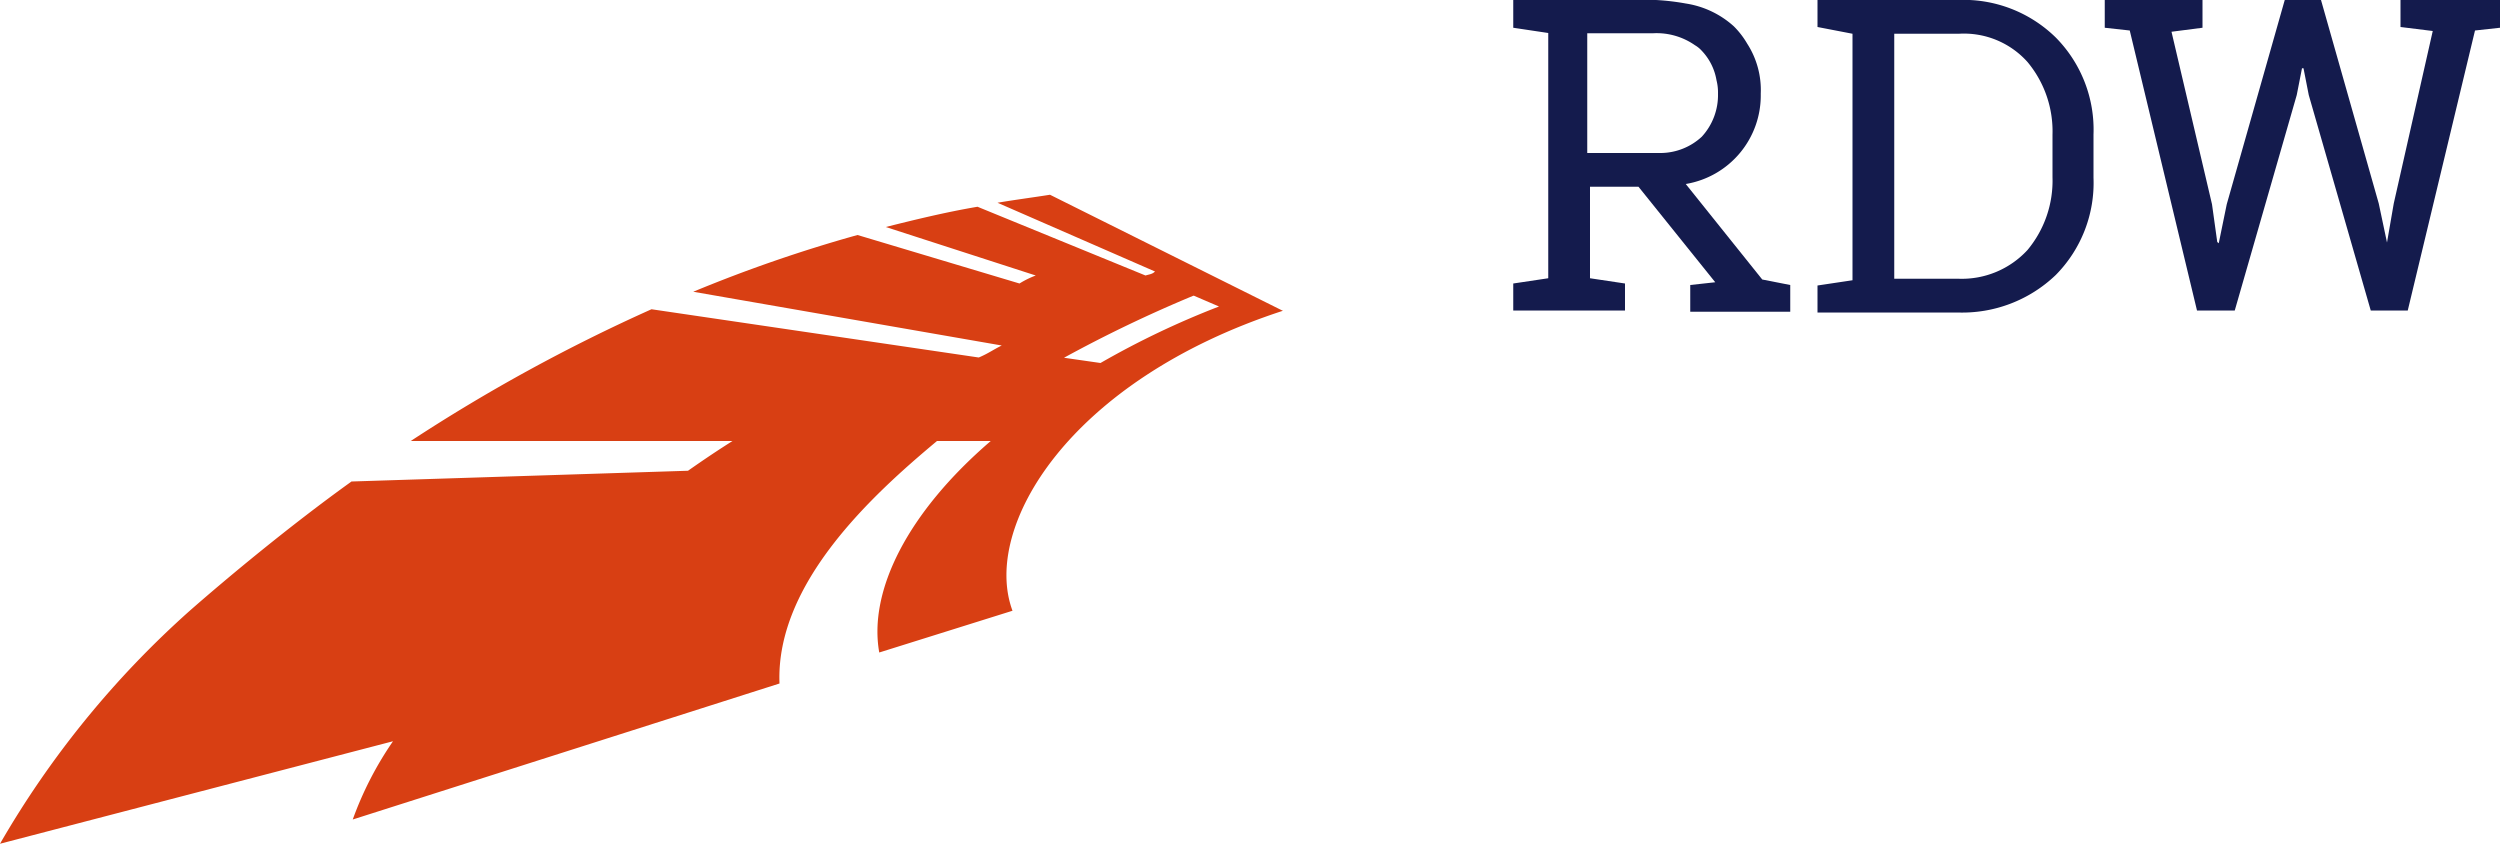
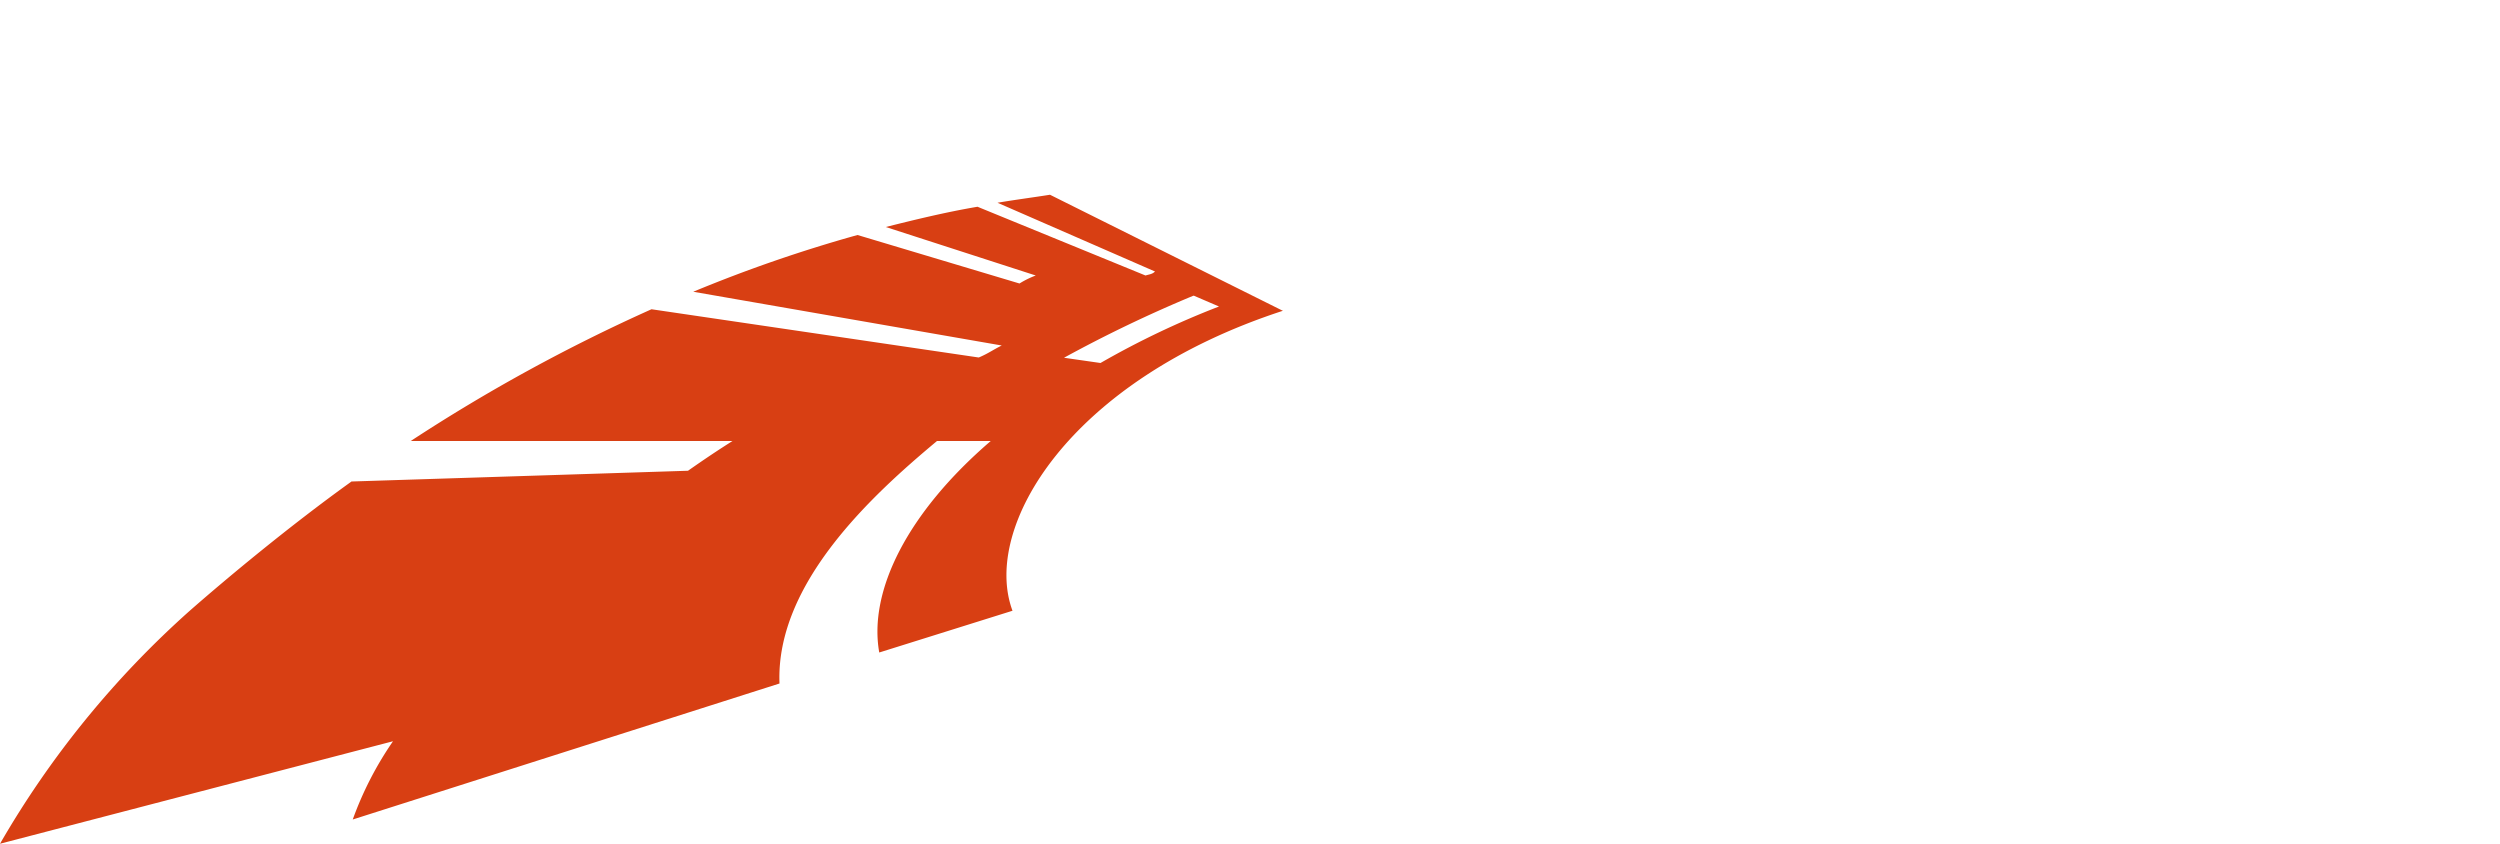
<svg xmlns="http://www.w3.org/2000/svg" id="Laag_1" data-name="Laag 1" viewBox="0 0 100 33.75">
  <defs>
    <style>.cls-1{fill:#d83f13;}.cls-1,.cls-2{fill-rule:evenodd;}.cls-2{fill:#141b4d;}</style>
  </defs>
  <path id="Path_138" data-name="Path 138" class="cls-1" d="M47.76,11.83l1,.43a34.31,34.31,0,0,0-4.74,2.26l-1.46-.21a53.26,53.26,0,0,1,5.17-2.48m3.56.59L42,7.79c-.7.11-1.46.21-2.1.32l6.3,2.75c-.11.11-.22.11-.38.16L39.1,8.27c-1.3.22-2.59.54-3.67.81l6,1.94a3.57,3.57,0,0,0-.65.32L34.3,9.4a57.3,57.3,0,0,0-6.57,2.27l12.34,2.15c-.33.16-.54.32-.92.48L26.06,12.37a69.15,69.15,0,0,0-9.63,5.27H29.3c-.6.38-1.08.7-1.78,1.19l-13.46.43c-2.48,1.78-5,3.88-6.47,5.17A37.8,37.8,0,0,0,0,33.75l15.72-4.1a13.64,13.64,0,0,0-1.61,3.13l17.07-5.44c-.16-4,3.71-7.54,6.3-9.7h2.15c-3.33,2.86-4.9,6-4.46,8.46l5.33-1.67c-1.24-3.34,2.26-9.21,10.82-12" />
-   <path id="Path_139" data-name="Path 139" class="cls-2" d="M75.77,1.35v9.8h2.58A3.57,3.57,0,0,0,81.1,10a4.33,4.33,0,0,0,1-2.91V5.39a4.33,4.33,0,0,0-1-2.91,3.41,3.41,0,0,0-2.75-1.13ZM78.3,0a5.27,5.27,0,0,1,3.93,1.5,5.24,5.24,0,0,1,1.51,3.88V7.11A5.24,5.24,0,0,1,82.23,11,5.41,5.41,0,0,1,78.3,12.5H72.7V11.42l1.4-.21V1.35l-1.4-.27V0Z" />
-   <path id="Path_140" data-name="Path 140" class="cls-2" d="M88.1,1.11l-1.24.16,1.62,6.9.21,1.51.06.05.32-1.56L91.39,0h1.45l2.31,8.14.33,1.56h0l.27-1.56,1.56-6.9-1.29-.16V0H100V1.11l-1,.11-2.69,11.2H94.83L92.35,3.8l-.21-1.07h-.06L91.87,3.8l-2.48,8.62H87.88L85.19,1.22l-1-.11V0H88.1Z" />
-   <path id="Path_141" data-name="Path 141" class="cls-2" d="M63.49,6.12V1.33h2.64a2.68,2.68,0,0,1,1.67.48,1.13,1.13,0,0,1,.27.22,2.25,2.25,0,0,1,.59,1.18,2,2,0,0,1,.06.54,2.46,2.46,0,0,1-.65,1.72,2.44,2.44,0,0,1-1.62.65Zm7,5.06L67.43,7.36a3.59,3.59,0,0,0,3-3.61,3.42,3.42,0,0,0-.54-2,3.35,3.35,0,0,0-.54-.7A3.7,3.7,0,0,0,67.43.14,9.57,9.57,0,0,0,66.24,0H60.53V1.11l1.4.21v9.81l-1.4.21v1.08H65V11.34l-1.4-.21V7.47h1.94l3.07,3.82-1,.11v1.07h4V11.4Z" />
</svg>